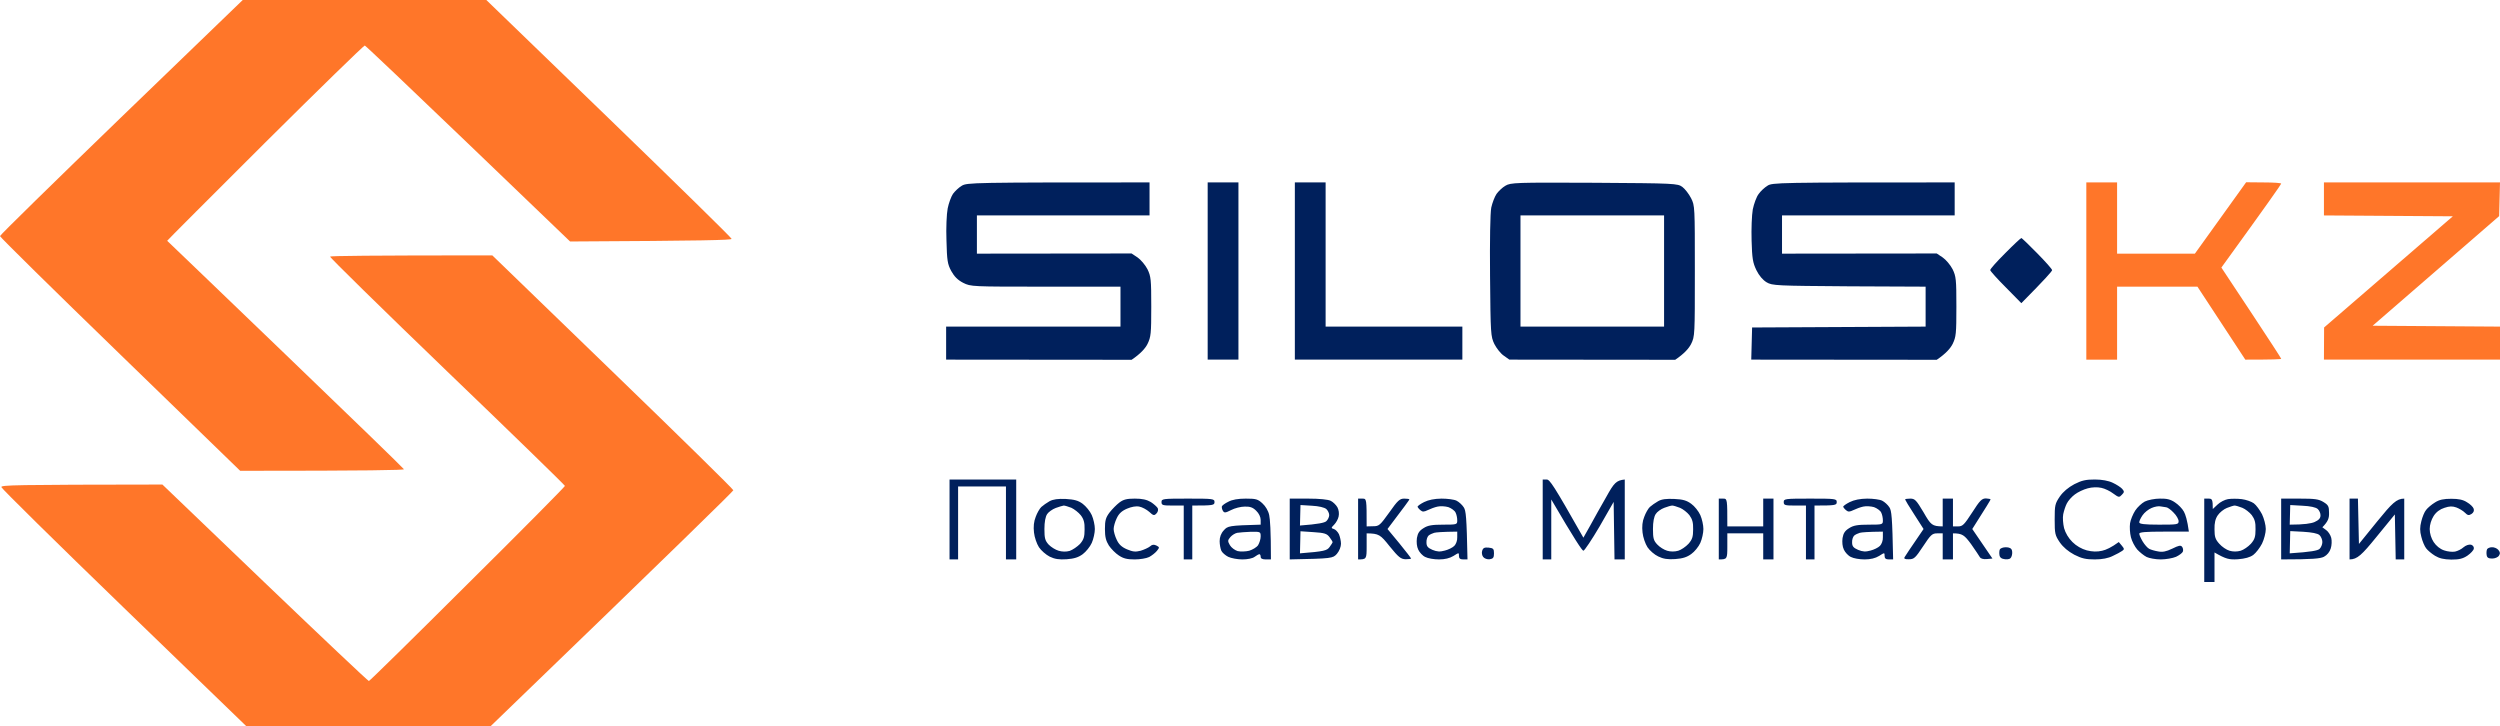
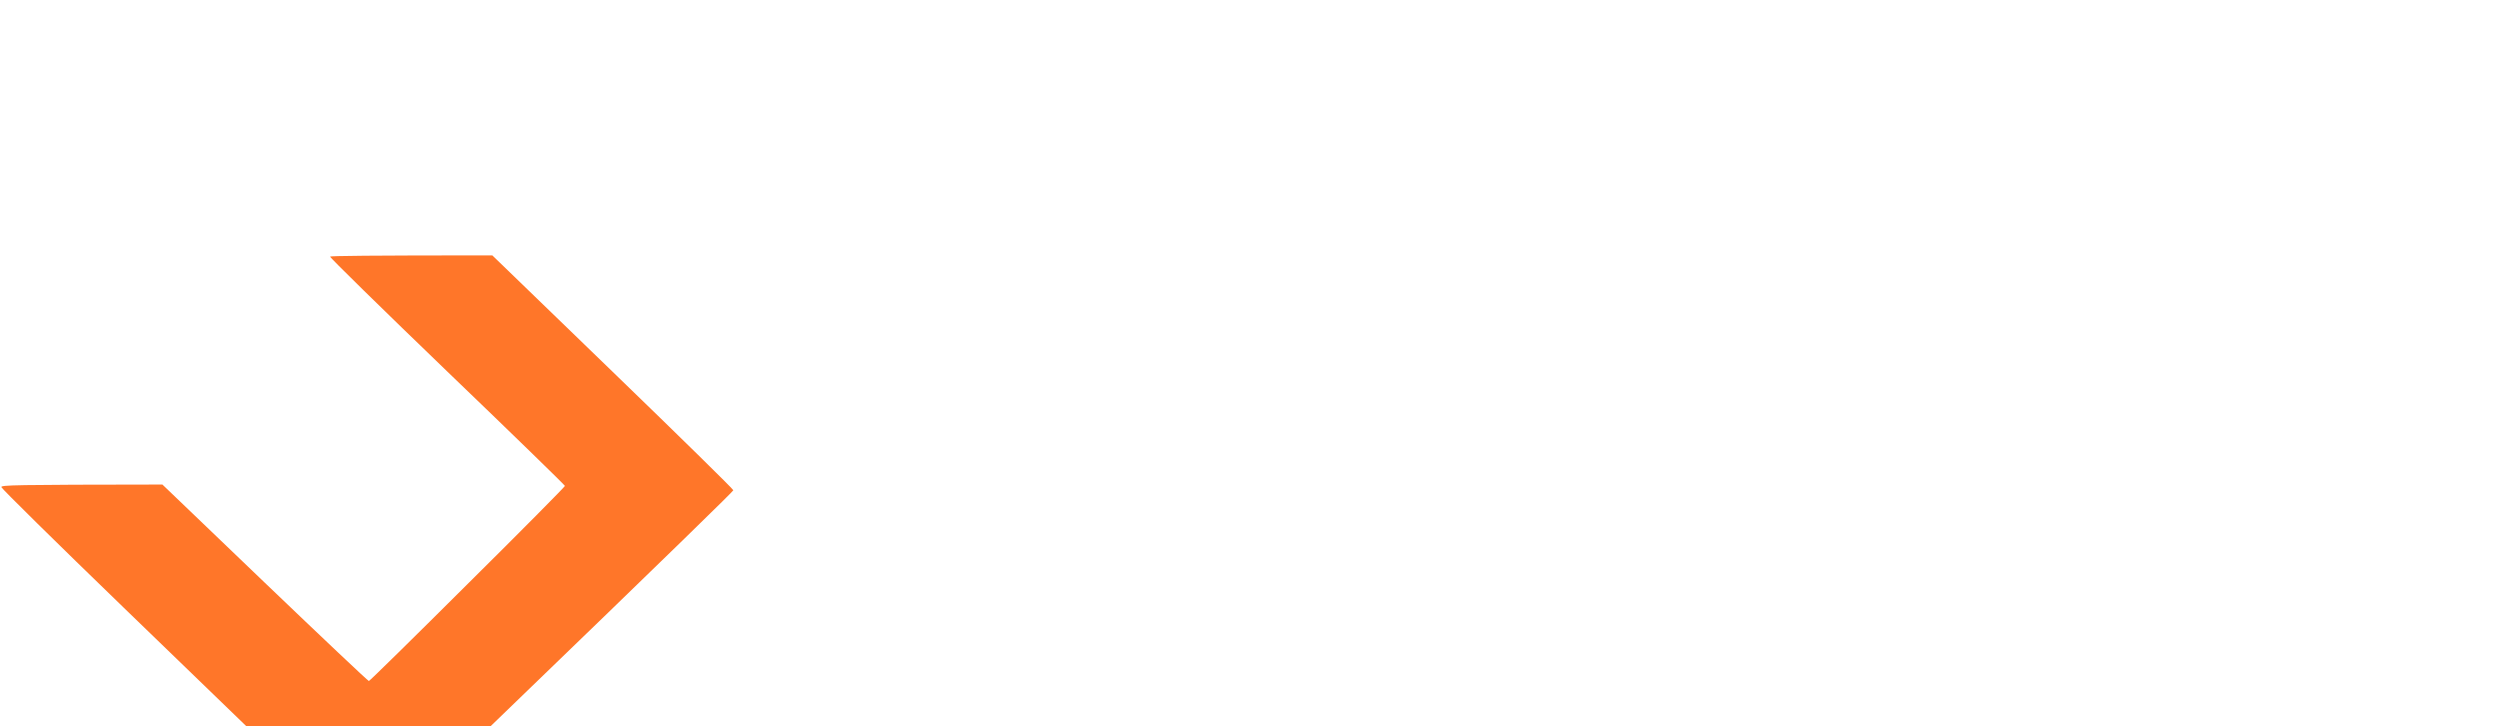
<svg xmlns="http://www.w3.org/2000/svg" viewBox="0 0 146 42.409" fill="none">
-   <path d="M145.221 32.416C145.201 32.304 145.211 32.152 145.241 32.091V32.081C145.271 32.02 145.401 31.959 145.521 31.959C145.65 31.949 145.82 32.02 145.9 32.111C146.01 32.243 146.02 32.325 145.94 32.447C145.88 32.548 145.701 32.619 145.541 32.619C145.331 32.619 145.241 32.568 145.221 32.416Z" fill="#00205C" />
-   <path d="M0 13.788C0 13.727 3.195 10.602 7.088 6.838L14.176 0H28.401L35.559 6.919C39.502 10.734 42.727 13.89 42.727 13.95C42.727 14.022 41.139 14.062 33.293 14.103L27.343 8.391C24.079 5.256 21.363 2.679 21.304 2.658C21.254 2.648 18.628 5.205 15.473 8.34C12.319 11.485 9.743 14.062 9.763 14.062C9.773 14.072 12.888 17.055 16.671 20.697C20.455 24.33 23.57 27.353 23.59 27.404C23.6 27.454 21.633 27.495 14.026 27.495L7.018 20.697C3.155 16.954 0 13.849 0 13.788Z" fill="#FF7629" />
-   <path d="M135.718 12.581V10.653H146L145.95 12.621L138.563 19.023L146 19.074V21.002H135.718L135.727 19.125L143.245 12.632L135.718 12.581Z" fill="#FF7629" />
  <path d="M26.105 21.682C22.322 18.039 19.247 15.026 19.277 14.985C19.307 14.945 21.443 14.914 28.751 14.914L35.789 21.722C39.662 25.466 42.827 28.571 42.827 28.631C42.827 28.682 39.642 31.807 28.651 42.41L14.375 42.4L7.238 35.5C3.314 31.706 0.09 28.53 0.08 28.449C0.05 28.327 0.719 28.307 9.484 28.297L15.473 34.039C18.768 37.194 21.493 39.772 21.543 39.772C21.583 39.772 24.179 37.225 27.303 34.11C30.438 31.006 32.993 28.419 32.993 28.378C32.993 28.337 29.899 25.324 26.105 21.682Z" fill="#FF7629" />
-   <path fill-rule="evenodd" clip-rule="evenodd" d="M67.133 10.653V12.581H57.051V14.813L66.085 14.803L66.435 15.036C66.624 15.168 66.884 15.473 67.014 15.726C67.213 16.142 67.234 16.315 67.234 17.908C67.234 19.5 67.213 19.673 67.014 20.089C66.884 20.343 66.624 20.647 66.085 21.012L55.254 21.002V19.074H65.436V16.741H61.064C56.731 16.741 56.702 16.741 56.252 16.518C55.933 16.355 55.733 16.152 55.553 15.828C55.334 15.422 55.304 15.219 55.274 14.052C55.244 13.322 55.284 12.48 55.344 12.175C55.404 11.871 55.544 11.485 55.653 11.323C55.763 11.171 55.993 10.948 56.172 10.846C56.482 10.663 56.791 10.653 67.133 10.653ZM70.528 10.653H72.325V21.002H70.528V10.653ZM75.619 10.653H77.416V19.074H85.402V21.002H75.619V10.653ZM93.109 10.674C97.831 10.704 97.971 10.714 98.25 10.917C98.4 11.029 98.63 11.323 98.76 11.577C98.979 12.013 98.979 12.074 98.979 15.828C98.979 19.572 98.979 19.643 98.76 20.089C98.63 20.343 98.37 20.647 97.831 21.012L88.147 21.002L87.818 20.769C87.638 20.647 87.399 20.343 87.269 20.089C87.059 19.643 87.049 19.521 87.019 16.132C86.999 14.032 87.029 12.429 87.09 12.124C87.149 11.851 87.289 11.485 87.399 11.323C87.509 11.171 87.738 10.948 87.918 10.846C88.228 10.663 88.487 10.653 93.109 10.674ZM88.796 19.074H97.182V12.581H88.796V19.074ZM114.153 10.653V12.581H104.07V14.813L113.105 14.803L113.454 15.036C113.644 15.168 113.903 15.473 114.033 15.726C114.233 16.142 114.253 16.315 114.253 17.908C114.253 19.5 114.233 19.673 114.033 20.089C113.903 20.343 113.644 20.647 113.105 21.012L102.273 21.002L102.323 19.125L112.456 19.074V16.741L107.993 16.721C103.711 16.69 103.501 16.68 103.172 16.487C102.952 16.355 102.733 16.102 102.573 15.777C102.363 15.341 102.323 15.097 102.293 14.052C102.273 13.372 102.303 12.571 102.363 12.226C102.433 11.891 102.583 11.485 102.703 11.333C102.812 11.171 103.052 10.948 103.222 10.846C103.501 10.663 103.791 10.653 114.153 10.653ZM118.046 13.9C118.076 13.9 118.486 14.296 118.965 14.783C119.454 15.28 119.843 15.716 119.843 15.777C119.843 15.838 119.444 16.294 118.046 17.705L117.148 16.792C116.649 16.294 116.24 15.838 116.23 15.777C116.21 15.726 116.609 15.28 117.098 14.793C117.587 14.296 118.016 13.9 118.046 13.9ZM55.453 28.003H59.347V32.67H58.748V28.409H55.953V32.67H55.453V28.003ZM90.094 28.003H90.324C90.504 28.003 90.713 28.297 92.47 31.401L92.87 30.691C93.079 30.296 93.508 29.545 93.808 29.017C94.257 28.206 94.387 28.053 94.886 28.003V32.67H94.287L94.237 29.311L93.418 30.742C92.959 31.523 92.53 32.163 92.47 32.163C92.4 32.163 91.951 31.493 90.594 29.169V32.67H90.094V28.003ZM122.339 28.003C122.748 28.003 123.138 28.074 123.387 28.195C123.607 28.297 123.856 28.459 123.936 28.55C124.066 28.703 124.066 28.743 123.916 28.895C123.766 29.058 123.737 29.058 123.417 28.825C123.237 28.683 122.918 28.53 122.719 28.49C122.489 28.439 122.169 28.449 121.92 28.52C121.68 28.581 121.341 28.743 121.171 28.875C120.991 29.007 120.782 29.241 120.702 29.403C120.622 29.555 120.532 29.839 120.492 30.032C120.452 30.224 120.482 30.59 120.542 30.843C120.622 31.128 120.802 31.432 121.031 31.655C121.251 31.878 121.57 32.061 121.87 32.142C122.199 32.223 122.469 32.233 122.768 32.163C122.998 32.112 123.307 31.97 123.737 31.655L123.916 31.868C124.066 32.051 124.066 32.081 123.936 32.172C123.856 32.233 123.607 32.365 123.387 32.467C123.128 32.599 122.768 32.67 122.339 32.67C121.82 32.67 121.58 32.619 121.141 32.396C120.782 32.203 120.492 31.959 120.293 31.675C120.013 31.259 119.993 31.168 119.993 30.336C119.993 29.504 120.013 29.413 120.293 28.997C120.492 28.713 120.782 28.47 121.141 28.276C121.58 28.053 121.82 28.003 122.339 28.003ZM62.242 29.139C62.741 29.169 62.971 29.23 63.23 29.423C63.42 29.565 63.66 29.859 63.759 30.082C63.859 30.306 63.939 30.671 63.939 30.894C63.939 31.117 63.859 31.483 63.759 31.706C63.66 31.929 63.42 32.223 63.23 32.365C62.981 32.548 62.731 32.629 62.292 32.66C61.852 32.69 61.593 32.65 61.303 32.508C61.084 32.396 60.804 32.152 60.675 31.959C60.545 31.756 60.415 31.381 60.385 31.097C60.345 30.762 60.375 30.458 60.485 30.184C60.565 29.961 60.715 29.697 60.815 29.606C60.914 29.515 61.134 29.362 61.294 29.271C61.503 29.159 61.783 29.119 62.242 29.139ZM61.154 30.022C61.054 30.174 60.994 30.478 60.994 30.894C60.994 31.442 61.034 31.574 61.244 31.807C61.383 31.95 61.643 32.112 61.823 32.163C62.022 32.223 62.262 32.233 62.471 32.172C62.641 32.112 62.911 31.929 63.071 31.767C63.29 31.513 63.34 31.351 63.34 30.925C63.35 30.519 63.29 30.316 63.12 30.093C62.991 29.93 62.741 29.738 62.572 29.657C62.392 29.585 62.182 29.524 62.122 29.524C62.052 29.535 61.843 29.596 61.653 29.666C61.463 29.738 61.234 29.9 61.154 30.022ZM66.275 29.119C66.704 29.119 66.974 29.18 67.213 29.322C67.383 29.433 67.563 29.596 67.613 29.677C67.653 29.778 67.623 29.9 67.533 29.991C67.403 30.123 67.353 30.113 67.114 29.89C66.964 29.758 66.704 29.616 66.534 29.585C66.345 29.545 66.075 29.596 65.816 29.707C65.506 29.839 65.337 30.002 65.217 30.265C65.117 30.468 65.037 30.752 65.037 30.894C65.037 31.036 65.117 31.32 65.217 31.523C65.337 31.787 65.506 31.95 65.816 32.081C66.155 32.223 66.305 32.243 66.615 32.163C66.814 32.102 67.064 31.99 67.163 31.909C67.283 31.797 67.383 31.787 67.533 31.858C67.722 31.959 67.722 31.97 67.563 32.172C67.463 32.294 67.263 32.447 67.114 32.528C66.954 32.609 66.575 32.67 66.265 32.67C65.826 32.67 65.606 32.619 65.337 32.437C65.147 32.315 64.888 32.051 64.758 31.858C64.588 31.584 64.528 31.361 64.528 30.894C64.528 30.387 64.578 30.224 64.797 29.93C64.947 29.738 65.207 29.474 65.367 29.352C65.606 29.169 65.806 29.119 66.275 29.119ZM69.38 29.119C70.857 29.119 70.927 29.129 70.927 29.322C70.927 29.504 70.857 29.524 69.629 29.524V32.67H69.13V29.524H68.481C67.902 29.524 67.832 29.504 67.832 29.322C67.832 29.129 67.902 29.119 69.38 29.119ZM72.754 29.119C73.343 29.119 73.463 29.149 73.732 29.403C73.912 29.565 74.072 29.839 74.121 30.082C74.171 30.306 74.222 30.976 74.222 32.67H73.922C73.722 32.67 73.623 32.619 73.623 32.517C73.623 32.437 73.593 32.365 73.552 32.365C73.503 32.365 73.383 32.437 73.273 32.517C73.153 32.609 72.864 32.67 72.554 32.67C72.265 32.67 71.895 32.599 71.726 32.517C71.566 32.437 71.376 32.274 71.326 32.163C71.276 32.051 71.227 31.797 71.227 31.605C71.227 31.371 71.306 31.148 71.466 30.976C71.696 30.712 71.766 30.691 73.623 30.64V30.367C73.623 30.194 73.523 29.981 73.363 29.829C73.173 29.636 73.004 29.575 72.694 29.585C72.465 29.585 72.105 29.677 71.895 29.788C71.556 29.961 71.496 29.961 71.416 29.829C71.366 29.748 71.346 29.636 71.356 29.575C71.376 29.515 71.546 29.393 71.736 29.301C71.955 29.18 72.305 29.119 72.754 29.119ZM71.856 31.361C71.696 31.554 71.686 31.594 71.826 31.838C71.906 31.98 72.115 32.132 72.275 32.183C72.445 32.223 72.744 32.213 72.954 32.163C73.153 32.102 73.393 31.959 73.473 31.838C73.552 31.706 73.623 31.483 73.623 31.331C73.623 31.056 73.612 31.047 73.053 31.056C72.734 31.067 72.374 31.097 72.255 31.117C72.135 31.138 71.955 31.249 71.856 31.361ZM75.32 29.119H76.398C77.046 29.119 77.566 29.169 77.716 29.25C77.845 29.311 78.025 29.484 78.105 29.626C78.185 29.778 78.215 29.991 78.175 30.164C78.145 30.316 78.025 30.529 77.915 30.64C77.736 30.823 77.725 30.843 77.895 30.894C77.985 30.915 78.125 31.056 78.195 31.198C78.254 31.341 78.314 31.594 78.314 31.756C78.314 31.929 78.215 32.183 78.075 32.345C77.835 32.609 77.805 32.619 75.32 32.67V29.119ZM75.918 30.691C76.997 30.61 77.356 30.529 77.456 30.438C77.546 30.357 77.626 30.194 77.626 30.082C77.626 29.971 77.546 29.809 77.456 29.727C77.346 29.636 77.017 29.555 76.617 29.535L75.948 29.494L75.918 30.691ZM75.918 32.315C77.346 32.203 77.496 32.152 77.645 31.95C77.746 31.817 77.825 31.686 77.825 31.655C77.825 31.635 77.746 31.503 77.645 31.371C77.496 31.168 77.356 31.117 76.707 31.077L75.948 31.026L75.918 32.315ZM79.313 29.119H79.562C79.812 29.119 79.812 29.129 79.812 30.742L80.191 30.732C80.54 30.732 80.591 30.681 81.139 29.92C81.629 29.22 81.749 29.119 82.008 29.119C82.178 29.119 82.308 29.139 82.308 29.169C82.308 29.19 82.018 29.596 81.03 30.894L81.719 31.726C82.098 32.193 82.407 32.589 82.407 32.619C82.407 32.639 82.258 32.66 82.088 32.66C81.808 32.65 81.679 32.548 81.159 31.909C80.611 31.219 80.531 31.158 79.812 31.148V31.909C79.812 32.65 79.802 32.67 79.313 32.67V29.119ZM84.184 29.119C84.524 29.119 84.923 29.169 85.063 29.241C85.203 29.311 85.392 29.484 85.482 29.626C85.612 29.819 85.652 30.174 85.702 32.67H85.452C85.272 32.67 85.203 32.609 85.203 32.467C85.203 32.264 85.203 32.264 84.883 32.467C84.663 32.602 84.381 32.67 84.034 32.67C83.745 32.67 83.386 32.609 83.236 32.528C83.076 32.457 82.897 32.254 82.827 32.102C82.737 31.919 82.717 31.655 82.747 31.422C82.797 31.138 82.886 30.996 83.136 30.843C83.386 30.681 83.635 30.64 84.284 30.64C85.093 30.64 85.103 30.631 85.103 30.387C85.103 30.245 85.063 30.042 85.003 29.93C84.953 29.819 84.754 29.677 84.584 29.616C84.404 29.565 84.124 29.545 83.955 29.585C83.795 29.616 83.535 29.717 83.386 29.788C83.156 29.9 83.076 29.9 82.957 29.799C82.867 29.727 82.797 29.636 82.787 29.596C82.777 29.555 82.947 29.433 83.166 29.322C83.426 29.193 83.765 29.125 84.184 29.119ZM83.426 31.28C83.356 31.351 83.296 31.523 83.306 31.675C83.306 31.899 83.376 31.99 83.655 32.112C83.925 32.223 84.094 32.233 84.384 32.152C84.584 32.102 84.833 31.98 84.933 31.878C85.033 31.777 85.113 31.564 85.103 31.371V31.047C84.214 31.056 83.865 31.087 83.755 31.117C83.645 31.148 83.496 31.219 83.426 31.28ZM97.781 29.139C98.28 29.159 98.51 29.23 98.769 29.423C98.959 29.555 99.199 29.859 99.299 30.082C99.398 30.306 99.478 30.671 99.478 30.894C99.478 31.117 99.398 31.483 99.299 31.706C99.199 31.929 98.959 32.223 98.769 32.355C98.52 32.538 98.27 32.619 97.831 32.65C97.392 32.68 97.132 32.639 96.843 32.497C96.623 32.396 96.344 32.152 96.214 31.959C96.084 31.756 95.954 31.381 95.924 31.097C95.884 30.752 95.914 30.448 96.024 30.184C96.104 29.961 96.254 29.697 96.353 29.606C96.453 29.515 96.673 29.362 96.833 29.271C97.042 29.149 97.322 29.119 97.781 29.139ZM96.693 30.022C96.593 30.174 96.533 30.478 96.533 30.894C96.533 31.442 96.573 31.574 96.783 31.797C96.922 31.95 97.182 32.112 97.362 32.163C97.561 32.223 97.801 32.223 98.011 32.163C98.18 32.112 98.45 31.929 98.61 31.756C98.829 31.503 98.879 31.351 98.879 30.915C98.889 30.509 98.829 30.316 98.659 30.082C98.53 29.92 98.28 29.727 98.111 29.657C97.931 29.585 97.721 29.524 97.661 29.524C97.591 29.524 97.382 29.585 97.192 29.657C97.002 29.727 96.773 29.89 96.693 30.022ZM100.377 29.119H100.626C100.876 29.119 100.876 29.129 100.876 30.742H102.972V29.119H103.571V32.67H102.972V31.148H100.876V31.909C100.876 32.65 100.866 32.67 100.377 32.67V29.119ZM105.718 29.119C107.195 29.119 107.265 29.129 107.265 29.322C107.265 29.504 107.195 29.524 105.967 29.524V32.67H105.468V29.524H104.819C104.24 29.524 104.17 29.504 104.17 29.322C104.17 29.129 104.24 29.119 105.718 29.119ZM109.042 29.119C109.381 29.119 109.781 29.169 109.92 29.241C110.06 29.311 110.25 29.484 110.34 29.626C110.469 29.819 110.509 30.174 110.559 32.67H110.31C110.13 32.67 110.06 32.609 110.06 32.467C110.06 32.264 110.06 32.264 109.74 32.467C109.521 32.602 109.238 32.67 108.892 32.67C108.603 32.67 108.243 32.609 108.094 32.528C107.934 32.457 107.754 32.254 107.684 32.102C107.594 31.919 107.574 31.655 107.604 31.422C107.654 31.138 107.744 30.996 107.993 30.843C108.243 30.681 108.493 30.64 109.142 30.64C109.95 30.64 109.96 30.631 109.96 30.387C109.96 30.245 109.92 30.042 109.861 29.93C109.811 29.819 109.611 29.677 109.441 29.616C109.261 29.565 108.982 29.545 108.812 29.585C108.653 29.616 108.393 29.717 108.243 29.788C108.013 29.9 107.934 29.9 107.814 29.799C107.724 29.727 107.654 29.636 107.644 29.596C107.634 29.555 107.804 29.433 108.023 29.322C108.283 29.193 108.623 29.125 109.042 29.119ZM108.283 31.28C108.213 31.351 108.153 31.523 108.163 31.675C108.163 31.899 108.233 31.99 108.513 32.112C108.782 32.223 108.952 32.233 109.242 32.152C109.441 32.102 109.691 31.98 109.79 31.878C109.89 31.777 109.97 31.564 109.96 31.371V31.047C109.072 31.056 108.722 31.087 108.612 31.117C108.503 31.148 108.353 31.219 108.283 31.28ZM111.558 29.119C111.827 29.119 111.907 29.2 112.336 29.92C112.766 30.671 112.835 30.732 113.454 30.742V29.119H114.053V30.742H114.353C114.622 30.742 114.712 30.64 115.181 29.92C115.621 29.23 115.74 29.108 115.98 29.108C116.13 29.119 116.249 29.139 116.249 29.169C116.249 29.19 116.01 29.596 115.181 30.894L116.359 32.619L116.03 32.65C115.83 32.67 115.671 32.619 115.63 32.548C115.591 32.477 115.361 32.132 115.112 31.777C114.722 31.249 114.602 31.148 114.053 31.148V32.67H113.454V31.148H113.135C112.835 31.148 112.755 31.229 112.306 31.909C111.857 32.589 111.777 32.66 111.487 32.66C111.248 32.67 111.178 32.629 111.228 32.538C111.268 32.467 111.528 32.071 112.336 30.894L111.797 30.052C111.498 29.596 111.258 29.19 111.258 29.169C111.258 29.139 111.398 29.119 111.558 29.119ZM126.132 29.119C126.542 29.108 126.772 29.169 127.021 29.342C127.211 29.464 127.45 29.707 127.54 29.88C127.63 30.042 127.74 30.377 127.83 31.047H126.382C125.294 31.047 124.934 31.077 124.934 31.168C124.934 31.239 125.025 31.442 125.134 31.625C125.244 31.807 125.414 32 125.513 32.051C125.603 32.102 125.843 32.172 126.033 32.203C126.292 32.254 126.502 32.213 126.861 32.041C127.231 31.858 127.35 31.828 127.43 31.929C127.49 32 127.51 32.122 127.48 32.213C127.45 32.294 127.27 32.426 127.081 32.517C126.891 32.599 126.482 32.67 126.183 32.67C125.883 32.67 125.513 32.599 125.364 32.528C125.204 32.447 124.965 32.254 124.815 32.092C124.675 31.929 124.505 31.614 124.445 31.371C124.385 31.138 124.365 30.773 124.395 30.559C124.425 30.357 124.565 30.022 124.695 29.819C124.825 29.616 125.084 29.383 125.254 29.291C125.434 29.2 125.833 29.119 126.132 29.119ZM125.124 30.093C125.014 30.255 124.924 30.438 124.934 30.509C124.934 30.6 125.234 30.64 126.082 30.64C127.161 30.64 127.231 30.631 127.231 30.438C127.231 30.326 127.101 30.093 126.931 29.93C126.772 29.758 126.572 29.626 126.512 29.626C126.442 29.616 126.292 29.596 126.183 29.575C126.073 29.545 125.833 29.585 125.653 29.666C125.474 29.738 125.234 29.93 125.124 30.093ZM128.728 29.119H128.978C129.187 29.119 129.227 29.159 129.227 29.727L129.507 29.464C129.656 29.322 129.926 29.18 130.116 29.149C130.305 29.119 130.665 29.119 130.914 29.149C131.164 29.18 131.483 29.291 131.623 29.393C131.763 29.494 131.972 29.788 132.102 30.032C132.222 30.285 132.322 30.671 132.322 30.894C132.322 31.117 132.222 31.503 132.102 31.747C131.972 32 131.743 32.294 131.593 32.406C131.404 32.548 131.104 32.629 130.695 32.66C130.196 32.69 130.006 32.66 129.327 32.264V33.989H128.728V29.119ZM129.517 30.093C129.377 30.296 129.317 30.549 129.327 30.915C129.327 31.351 129.377 31.503 129.607 31.756C129.756 31.929 130.026 32.112 130.206 32.163C130.405 32.223 130.645 32.223 130.855 32.163C131.024 32.112 131.294 31.929 131.453 31.756C131.673 31.503 131.723 31.351 131.723 30.915C131.733 30.509 131.673 30.316 131.503 30.082C131.374 29.92 131.124 29.727 130.954 29.657C130.774 29.585 130.565 29.524 130.505 29.524C130.435 29.524 130.226 29.596 130.046 29.666C129.866 29.738 129.626 29.93 129.517 30.093ZM133.22 29.119H134.298C135.187 29.119 135.417 29.149 135.696 29.322C135.976 29.494 136.016 29.575 136.016 29.951C136.025 30.255 135.966 30.448 135.626 30.793L135.846 30.955C135.966 31.036 136.106 31.249 136.145 31.412C136.185 31.574 136.175 31.848 136.115 32.031C136.055 32.233 135.906 32.416 135.716 32.517C135.506 32.619 135.097 32.67 133.22 32.67V29.119ZM133.72 30.64C134.568 30.64 134.977 30.57 135.167 30.488C135.417 30.377 135.517 30.265 135.517 30.103C135.526 29.981 135.446 29.809 135.357 29.727C135.247 29.626 134.917 29.555 134.468 29.535L133.75 29.494L133.72 30.64ZM133.72 32.315C134.987 32.233 135.347 32.152 135.457 32.061C135.547 31.98 135.626 31.797 135.626 31.655C135.626 31.513 135.547 31.331 135.457 31.249C135.347 31.148 135.007 31.087 134.518 31.056L133.75 31.016L133.72 32.315ZM137.214 29.119H137.703L137.762 31.767L138.831 30.448C139.689 29.393 139.959 29.119 140.408 29.119V32.67H139.909L139.859 30.042L138.781 31.361C137.932 32.406 137.663 32.67 137.214 32.67V29.119ZM143.154 29.129C143.573 29.129 143.842 29.18 144.072 29.332C144.251 29.433 144.431 29.606 144.461 29.707C144.501 29.819 144.461 29.93 144.341 30.012C144.182 30.113 144.112 30.103 143.952 29.941C143.842 29.829 143.613 29.697 143.453 29.636C143.223 29.555 143.054 29.555 142.754 29.657C142.494 29.738 142.275 29.9 142.125 30.133C141.986 30.357 141.895 30.64 141.895 30.894C141.895 31.158 141.986 31.442 142.125 31.655C142.275 31.878 142.494 32.061 142.734 32.142C142.934 32.213 143.223 32.243 143.373 32.213C143.523 32.183 143.752 32.071 143.872 31.959C144.002 31.848 144.182 31.787 144.302 31.807C144.411 31.838 144.491 31.939 144.471 32.041C144.461 32.132 144.292 32.315 144.102 32.447C143.832 32.629 143.613 32.68 143.154 32.68C142.714 32.67 142.454 32.609 142.205 32.457C142.005 32.335 141.776 32.142 141.686 32.02C141.596 31.909 141.466 31.605 141.406 31.351C141.316 31.016 141.316 30.783 141.406 30.438C141.466 30.194 141.586 29.89 141.686 29.778C141.776 29.657 142.005 29.464 142.205 29.342C142.454 29.18 142.714 29.129 143.154 29.129ZM86.93 31.98C87.209 32.01 87.249 32.051 87.249 32.315C87.249 32.568 87.199 32.629 86.999 32.66C86.86 32.68 86.69 32.619 86.62 32.528C86.55 32.447 86.52 32.274 86.56 32.163C86.61 32 86.69 31.959 86.93 31.98ZM117.138 31.959C117.344 31.959 117.464 32.02 117.497 32.142C117.527 32.244 117.517 32.406 117.468 32.508C117.418 32.639 117.308 32.68 117.098 32.66C116.888 32.639 116.788 32.558 116.769 32.416C116.749 32.304 116.758 32.163 116.788 32.092C116.819 32.02 116.978 31.959 117.138 31.959Z" fill="#00205C" />
-   <path d="M121.841 21.003V10.654H123.638V14.814H128.181L131.175 10.644L132.194 10.654C132.763 10.654 133.222 10.684 133.222 10.725C133.212 10.776 132.434 11.892 129.728 15.626L131.475 18.263C132.434 19.714 133.222 20.922 133.222 20.952C133.222 20.983 132.753 21.003 131.126 21.003L128.331 16.742H123.638V21.003H121.841Z" fill="#FF7629" />
</svg>